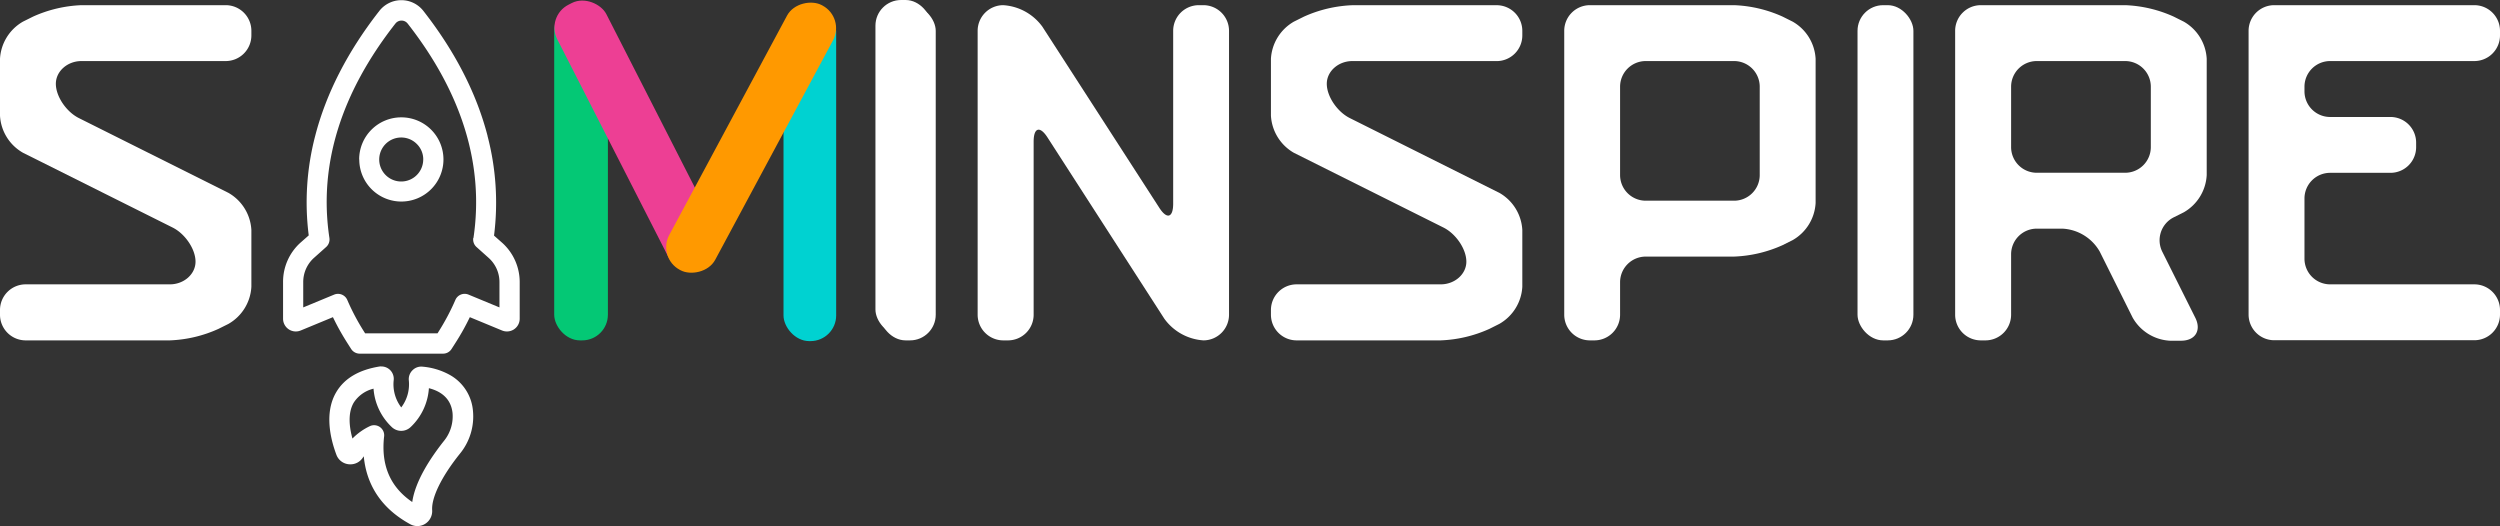
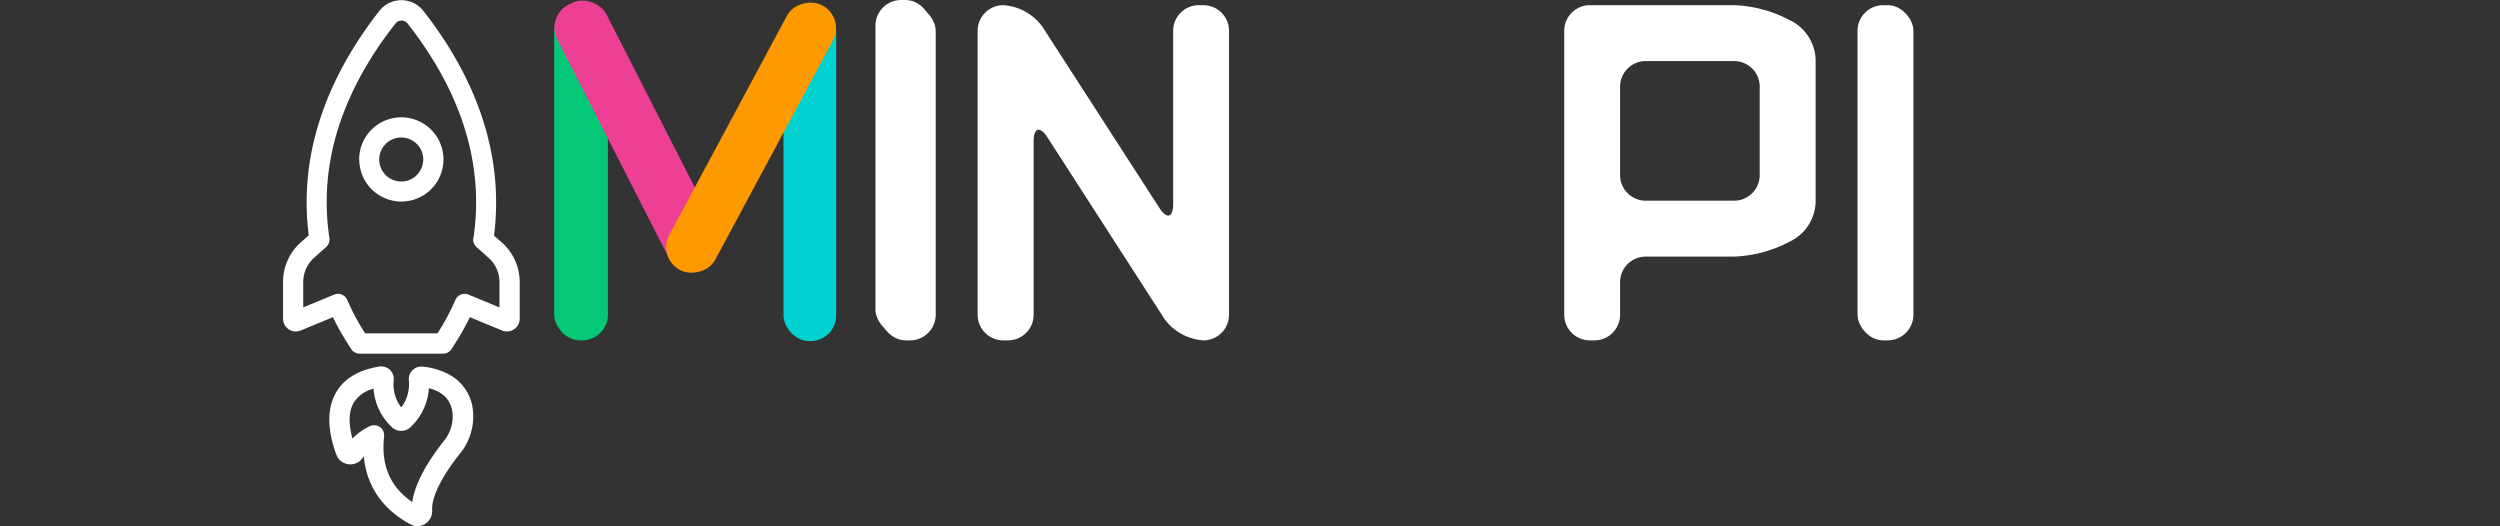
<svg xmlns="http://www.w3.org/2000/svg" id="Calque_1" data-name="Calque 1" viewBox="0 0 681.74 143.45">
  <rect x="0" y="0" width="681.74" height="143.45" fill="#333333" stroke="none" />
  <defs>
    <style>.cls-1{fill:#04c875;}.cls-2{fill:#fff;}.cls-3{fill:#ed3f94;}.cls-4{fill:#00d2d1;}.cls-5{fill:#f90;}</style>
  </defs>
  <title>saminspire_logo_m_couleurs_fusee_blanc</title>
  <path class="cls-1" d="M-394.3-3.08" transform="translate(-7.58 -7.1)" />
-   <path class="cls-2" d="M29.81,23.75c-3.85,0-7,2.79-7,6.2s2.82,7.61,6.26,9.34l40.8,20.4a12.42,12.42,0,0,1,6.26,10.13V85.3a12.42,12.42,0,0,1-6.26,10.13l-2.71,1.35A35.15,35.15,0,0,1,53.9,99.92H14.58a7,7,0,0,1-7-7V91.64a7,7,0,0,1,7-7H53.9c3.85,0,7-2.79,7-6.19s-2.82-7.59-6.26-9.31L13.85,48.76A12.41,12.41,0,0,1,7.58,38.64V23.13A12.47,12.47,0,0,1,13.84,13l2.71-1.35A35.37,35.37,0,0,1,29.81,8.51H69.13a7,7,0,0,1,7,7v1.24a7,7,0,0,1-7,7Z" transform="translate(-7.58 -7.1)" />
  <rect class="cls-2" x="239.94" y="1.41" width="15.23" height="91.41" rx="7" />
  <path class="cls-2" d="M335.8,99.92A14.28,14.28,0,0,1,325.08,94l-31.84-49.4c-2.08-3.24-3.79-2.73-3.79,1.12V92.92a7,7,0,0,1-7,7h-1.27a7,7,0,0,1-7-7V15.51a7,7,0,0,1,6.93-7,14.29,14.29,0,0,1,10.73,5.88l31.87,49.36c2.08,3.24,3.79,2.74,3.79-1.11V15.51a7,7,0,0,1,7-7h1.23a7,7,0,0,1,7,7V92.92A7,7,0,0,1,335.8,99.92Z" transform="translate(-7.58 -7.1)" />
-   <path class="cls-2" d="M376.39,23.75c-3.85,0-7,2.79-7,6.2s2.82,7.61,6.26,9.34l40.8,20.4a12.42,12.42,0,0,1,6.26,10.13V85.3a12.42,12.42,0,0,1-6.26,10.12l-2.73,1.37a35.42,35.42,0,0,1-13.27,3.13H361.16a7,7,0,0,1-7-7V91.64a7,7,0,0,1,7-7h39.29c3.85,0,7-2.79,7-6.19s-2.81-7.59-6.26-9.31L360.42,48.77a12.46,12.46,0,0,1-6.26-10.13V23.13A12.47,12.47,0,0,1,360.42,13l2.71-1.35a35.37,35.37,0,0,1,13.26-3.13h39.32a7,7,0,0,1,7,7v1.24a7,7,0,0,1-7,7Z" transform="translate(-7.58 -7.1)" />
  <path class="cls-2" d="M480.45,8.51a35.14,35.14,0,0,1,13.26,3.13L496.43,13a12.42,12.42,0,0,1,6.26,10.13V62.45a12.43,12.43,0,0,1-6.26,10.13l-2.72,1.36a35.32,35.32,0,0,1-13.26,3.13H456.37a7,7,0,0,0-7,7v8.85a7,7,0,0,1-7,7h-1.23a7,7,0,0,1-7-7V15.51a7,7,0,0,1,7-7Zm7,22.24a7,7,0,0,0-7-7H456.37a7,7,0,0,0-7,7V54.83a7,7,0,0,0,7,7h24.08a7,7,0,0,0,7-7Z" transform="translate(-7.58 -7.1)" />
  <rect class="cls-2" x="506.54" y="1.41" width="15.24" height="91.41" rx="7" />
-   <path class="cls-2" d="M580.17,75.71A12.42,12.42,0,0,0,570,69.45h-7a7,7,0,0,0-7,7V92.92a7,7,0,0,1-7,7h-1.26a7,7,0,0,1-7-7V15.51a7,7,0,0,1,7-7H587.1a35.14,35.14,0,0,1,13.26,3.13L603.08,13a12.42,12.42,0,0,1,6.26,10.13v31.7A12.43,12.43,0,0,1,603.08,65l-2.72,1.36a7,7,0,0,0-3.13,9.39l9,18c1.72,3.44,0,6.26-3.87,6.26h-3.07a12.43,12.43,0,0,1-10.13-6.27Zm6.93-21.5a7,7,0,0,0,7-7V30.75a7,7,0,0,0-7-7H563a7,7,0,0,0-7,7V47.21a7,7,0,0,0,7,7Z" transform="translate(-7.58 -7.1)" />
-   <path class="cls-2" d="M682.32,84.64a7,7,0,0,1,7,7v1.24a7,7,0,0,1-7,7H627.76a7,7,0,0,1-7-7V15.51a7,7,0,0,1,7-7h54.56a7,7,0,0,1,7,7v1.24a7,7,0,0,1-7,7H643a7,7,0,0,0-7,7V32a7,7,0,0,0,7,7h16.45a7,7,0,0,1,7,7v1.23a7,7,0,0,1-7,7H643a7,7,0,0,0-7,7V77.64a7,7,0,0,0,7,7Z" transform="translate(-7.58 -7.1)" />
  <rect class="cls-2" x="238.73" width="15.23" height="91.41" rx="7" />
  <rect class="cls-1" x="151.13" y="1.41" width="14.64" height="91.41" rx="7" />
  <rect class="cls-3" x="173.79" y="3.75" width="15.04" height="80.29" rx="7" transform="translate(-7.72 80.14) rotate(-27.04)" />
  <rect class="cls-4" x="213.66" y="1.61" width="14.36" height="91.41" rx="7" />
  <rect class="cls-5" x="171.45" y="37.52" width="81.91" height="14.24" rx="7" transform="translate(65.03 203.57) rotate(-61.77)" />
  <path class="cls-2" d="M140.53,44.13c-3-11.58-8.88-23.05-17.5-34.06a7.62,7.62,0,0,0-12,0c-8.61,11-14.5,22.47-17.49,34.06a71.67,71.67,0,0,0-1.77,27.16l-2.27,2A14.36,14.36,0,0,0,84.77,84l0,10a3.48,3.48,0,0,0,4.82,3.22l8.78-3.63a66.72,66.72,0,0,0,3.9,7l1.07,1.68a2.78,2.78,0,0,0,2.33,1.27H128.4a2.73,2.73,0,0,0,2.32-1.28l1.07-1.67a65,65,0,0,0,3.91-7l8.78,3.63a3.48,3.48,0,0,0,4.82-3.23V84a14.41,14.41,0,0,0-4.73-10.65l-2.27-2a71.67,71.67,0,0,0-1.77-27.16ZM136.64,72a2.75,2.75,0,0,0,.87,2.45l3.35,3A8.82,8.82,0,0,1,143.78,84v6.93l-8.43-3.49a2.76,2.76,0,0,0-3.59,1.45,62.55,62.55,0,0,1-4.62,8.71l-.26.4H107.15l-.26-.41a61.82,61.82,0,0,1-4.61-8.7,2.76,2.76,0,0,0-3.58-1.45l-8.43,3.49V84a8.85,8.85,0,0,1,2.91-6.56l3.36-3A2.76,2.76,0,0,0,97.41,72c-3-19.82,3.1-39.5,18-58.48a2.12,2.12,0,0,1,3.33,0c14.87,19,20.9,38.66,17.95,58.48Zm0,0" transform="translate(-7.58 -7.1)" />
  <path class="cls-2" d="M103.14,133.72a4,4,0,0,0,3.35-1.78c.1-.14.19-.28.29-.41.61,6.47,3.67,13.61,12.66,18.52a4,4,0,0,0,4.81-.69l.09-.09a4.11,4.11,0,0,0,1.09-3.06c-.22-3.45,2.6-9.2,7.55-15.37a16,16,0,0,0,3.58-11.65,12.39,12.39,0,0,0-6.37-9.88,18.64,18.64,0,0,0-7.47-2.23,3.33,3.33,0,0,0-2.66,1h0a3.38,3.38,0,0,0-1,2.71A10.43,10.43,0,0,1,117,118.2a10.4,10.4,0,0,1-2.06-7.46,3.37,3.37,0,0,0-3.35-3.71,3,3,0,0,0-.43,0c-5.7.9-9.71,3.27-11.92,7.07-3.36,5.75-1.4,13.1.07,17a4,4,0,0,0,3.8,2.62Zm9.19-7.61a2.75,2.75,0,0,0-3.83-2.83,16.63,16.63,0,0,0-4.7,3.3l-.11.11c-.83-3-1.34-6.9.35-9.79a8.91,8.91,0,0,1,5.4-3.81,16,16,0,0,0,5,10.49,3.72,3.72,0,0,0,5.1,0,16,16,0,0,0,5-10.62c2.83.71,6,2.47,6.45,6.8a10.62,10.62,0,0,1-2.39,7.63C125,131.94,120.82,138.25,120,144c-6-4.09-8.55-10-7.68-17.85Zm0,0" transform="translate(-7.58 -7.1)" />
  <path class="cls-2" d="M105.55,50.58A11.48,11.48,0,1,0,117,39.1a11.48,11.48,0,0,0-11.48,11.48Zm17.44,0a6,6,0,1,1-1.75-4.22A5.89,5.89,0,0,1,123,50.58Zm0,0" transform="translate(-7.58 -7.1)" />
</svg>